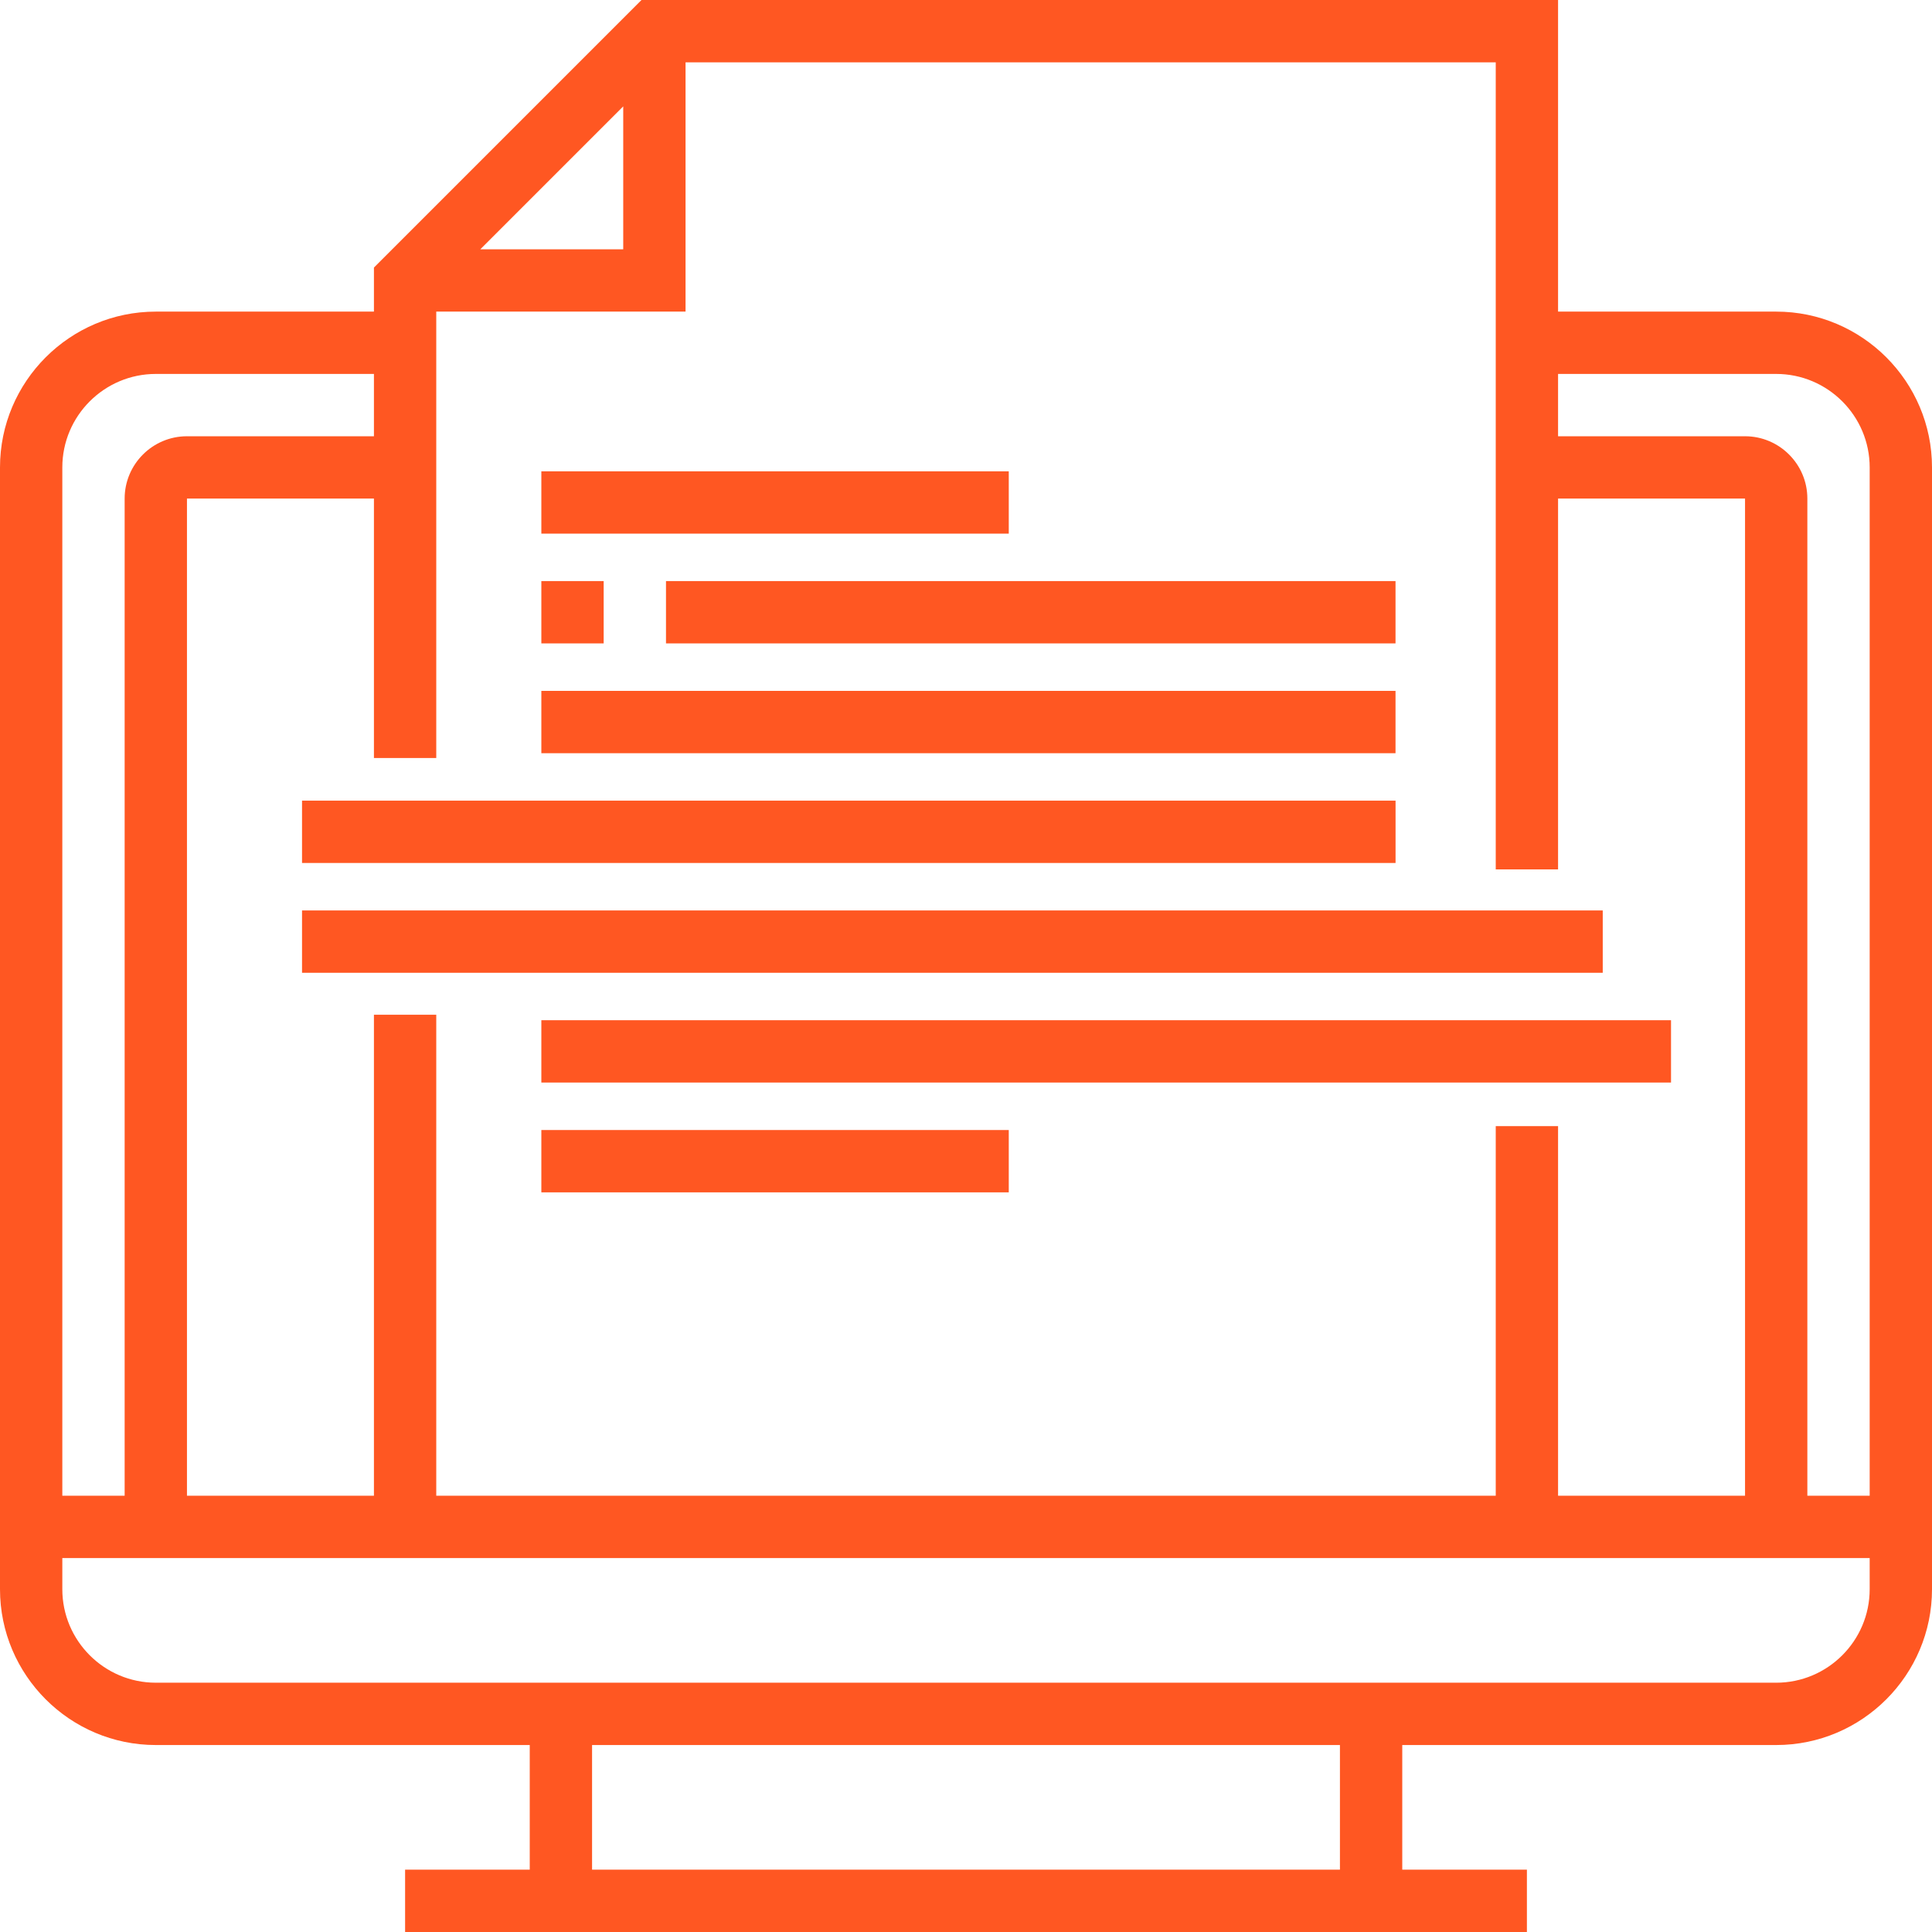
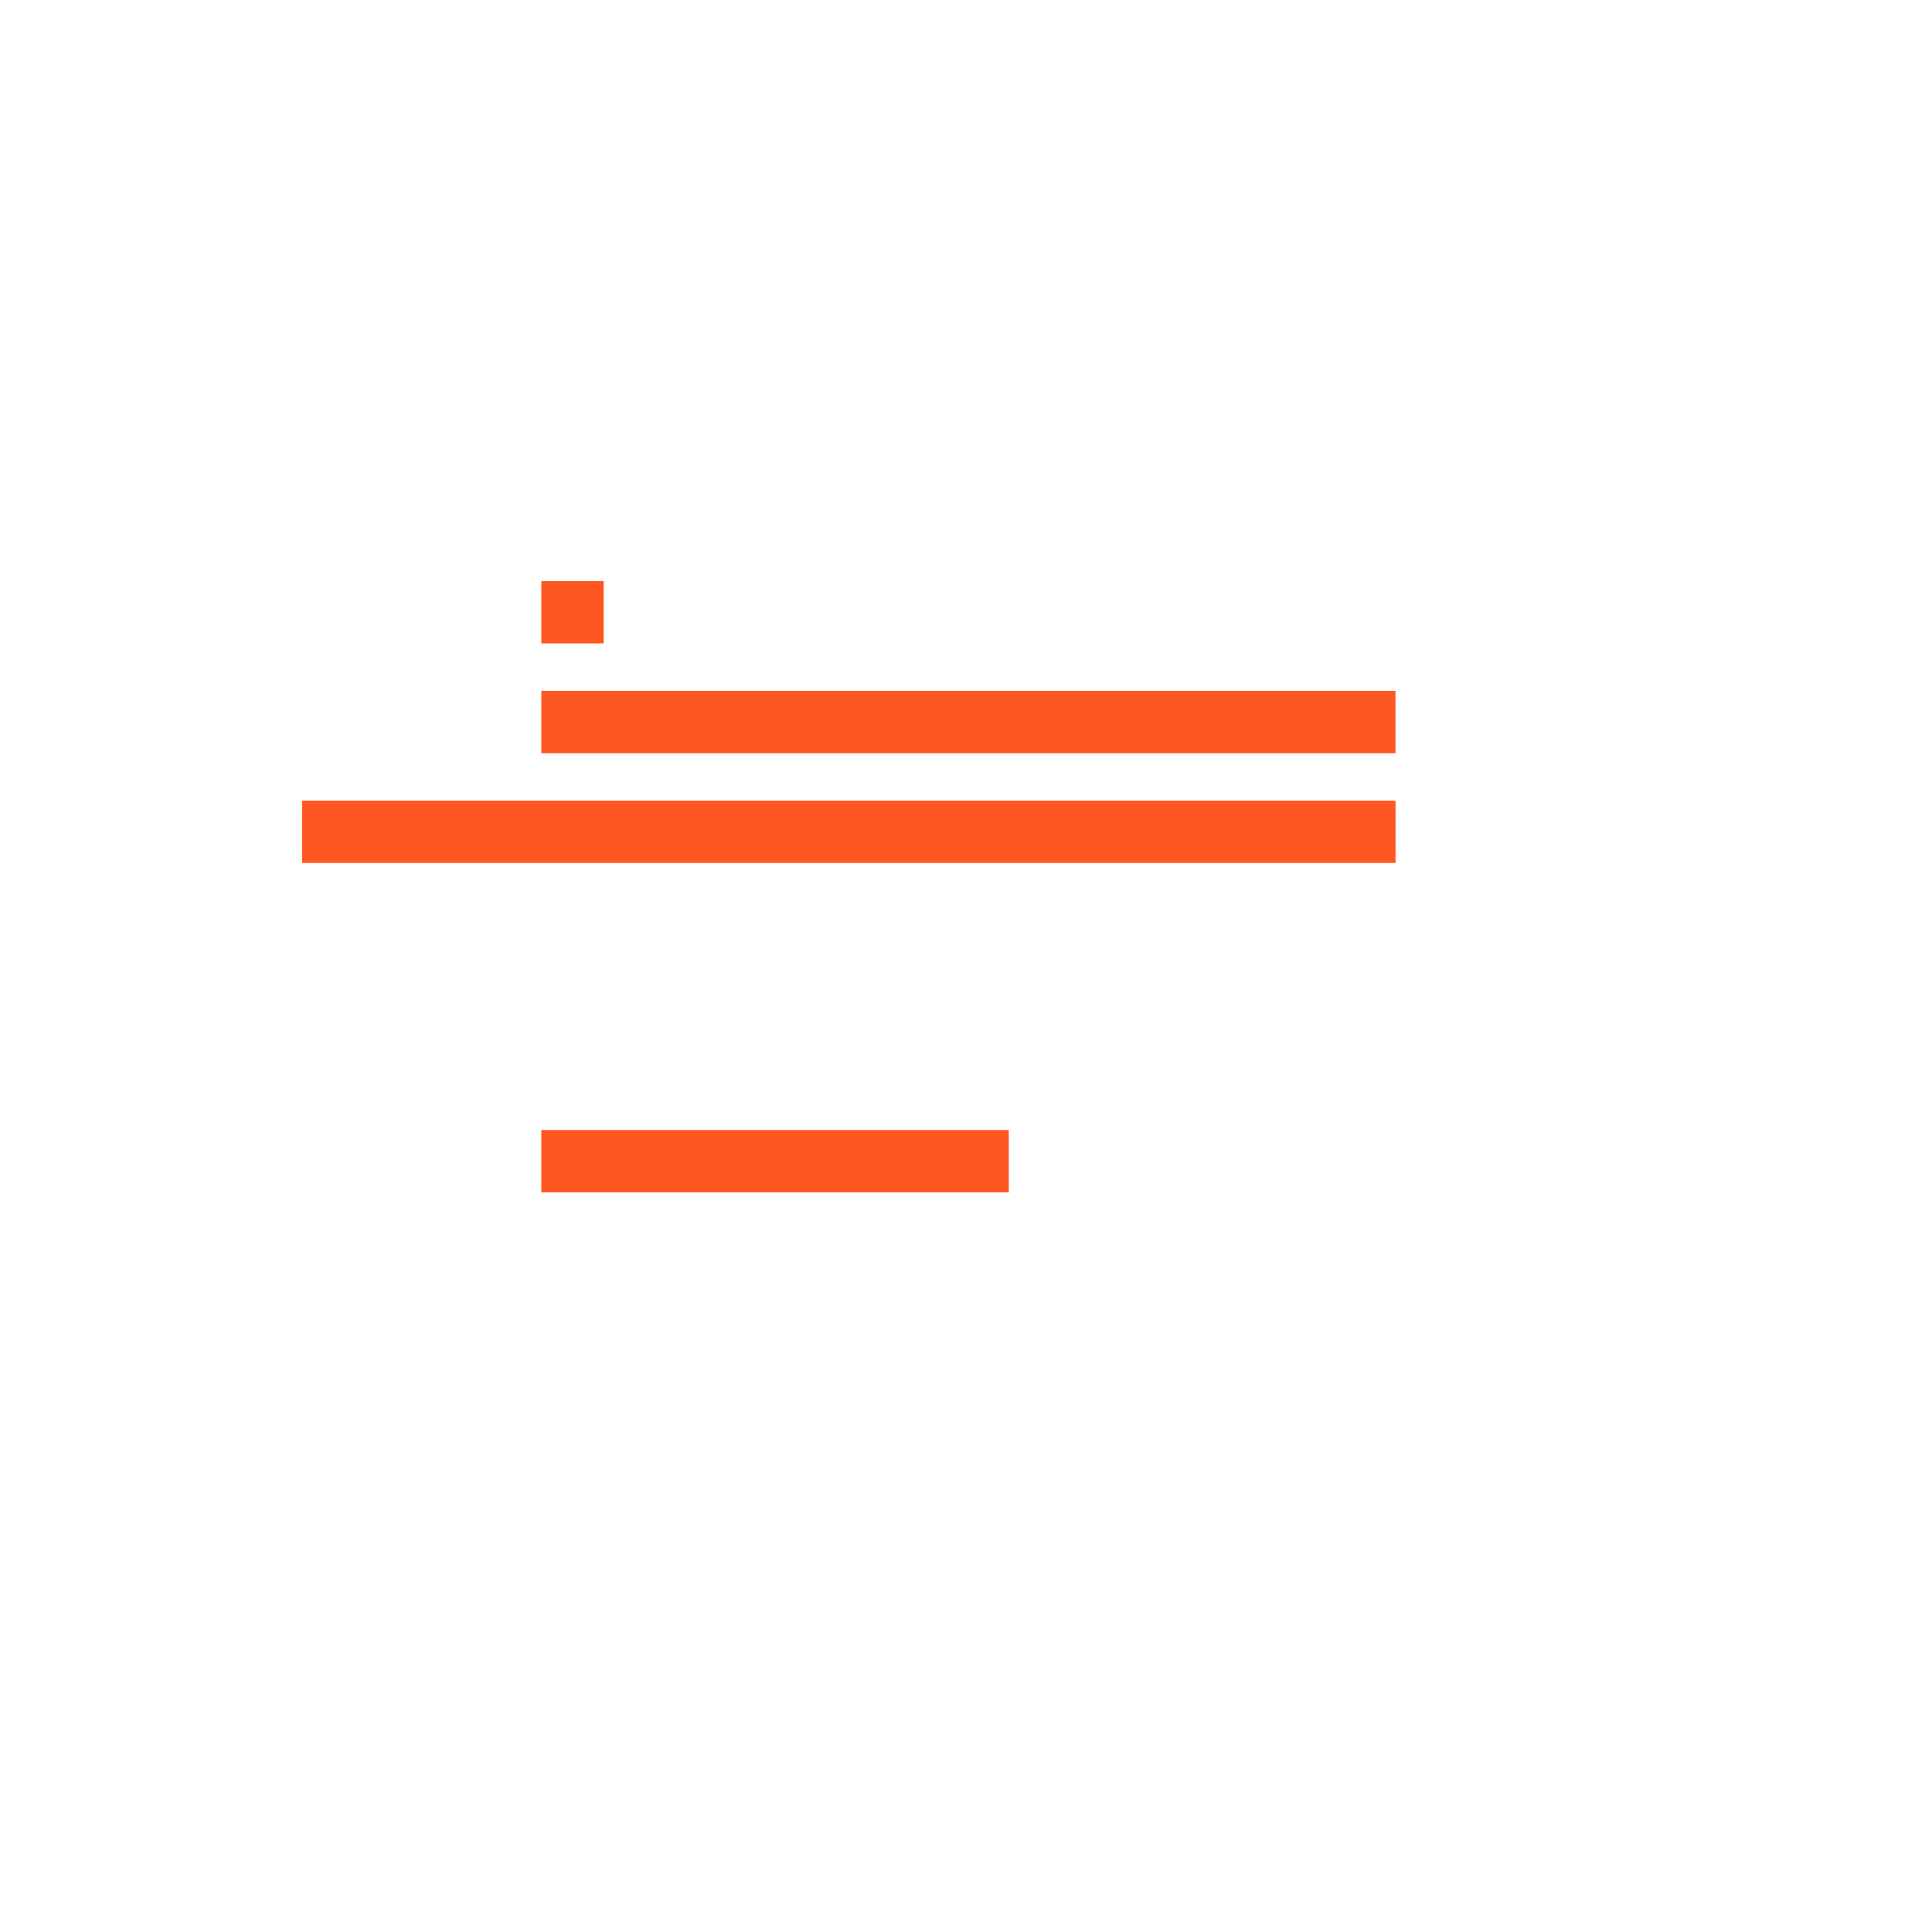
<svg xmlns="http://www.w3.org/2000/svg" id="Layer_2" data-name="Layer 2" viewBox="0 0 496 496">
  <defs>
    <style>      .cls-1 {        fill: #ff5722;      }    </style>
  </defs>
  <g id="Layer_1-2" data-name="Layer 1">
    <g>
      <rect class="cls-1" x="138.98" y="149.18" width="16" height="16" />
-       <rect class="cls-1" x="170.98" y="149.18" width="187.29" height="16" />
      <rect class="cls-1" x="138.98" y="177.37" width="219.29" height="16" />
-       <rect class="cls-1" x="77.54" y="233.74" width="333.93" height="16" />
-       <rect class="cls-1" x="138.98" y="261.92" width="290.02" height="16" />
      <rect class="cls-1" x="77.54" y="205.55" width="280.74" height="16" />
-       <rect class="cls-1" x="138.98" y="121" width="120" height="16" />
      <rect class="cls-1" x="138.98" y="290.11" width="120" height="16" />
-       <path class="cls-1" d="M456,80h-56V0h-235.31l-68.69,68.69v11.31h-56C17.95,80,0,97.95,0,120v288c0,22.05,17.95,40,40,40h96v32h-32v16h288v-16h-32v-32h96c22.05,0,40-17.95,40-40V120c0-22.05-17.95-40-40-40ZM160,27.31v36.69h-36.69l36.69-36.69ZM112,194.61v-114.61h64V16h208v207.2h16v-95.2h48v256h-48v-94.89h-16v94.89H112v-123.49h-16v123.49h-48V128h48v66.61h16ZM16,120c0-13.23,10.77-24,24-24h56v16h-48c-8.82,0-16,7.18-16,16v256h-16V120ZM344,480h-192v-32h192v32ZM480,408c0,13.23-10.77,24-24,24H40c-13.23,0-24-10.77-24-24v-8h464v8ZM480,384h-16V128c0-8.82-7.18-16-16-16h-48v-16h56c13.23,0,24,10.77,24,24v264Z" />
    </g>
  </g>
</svg>